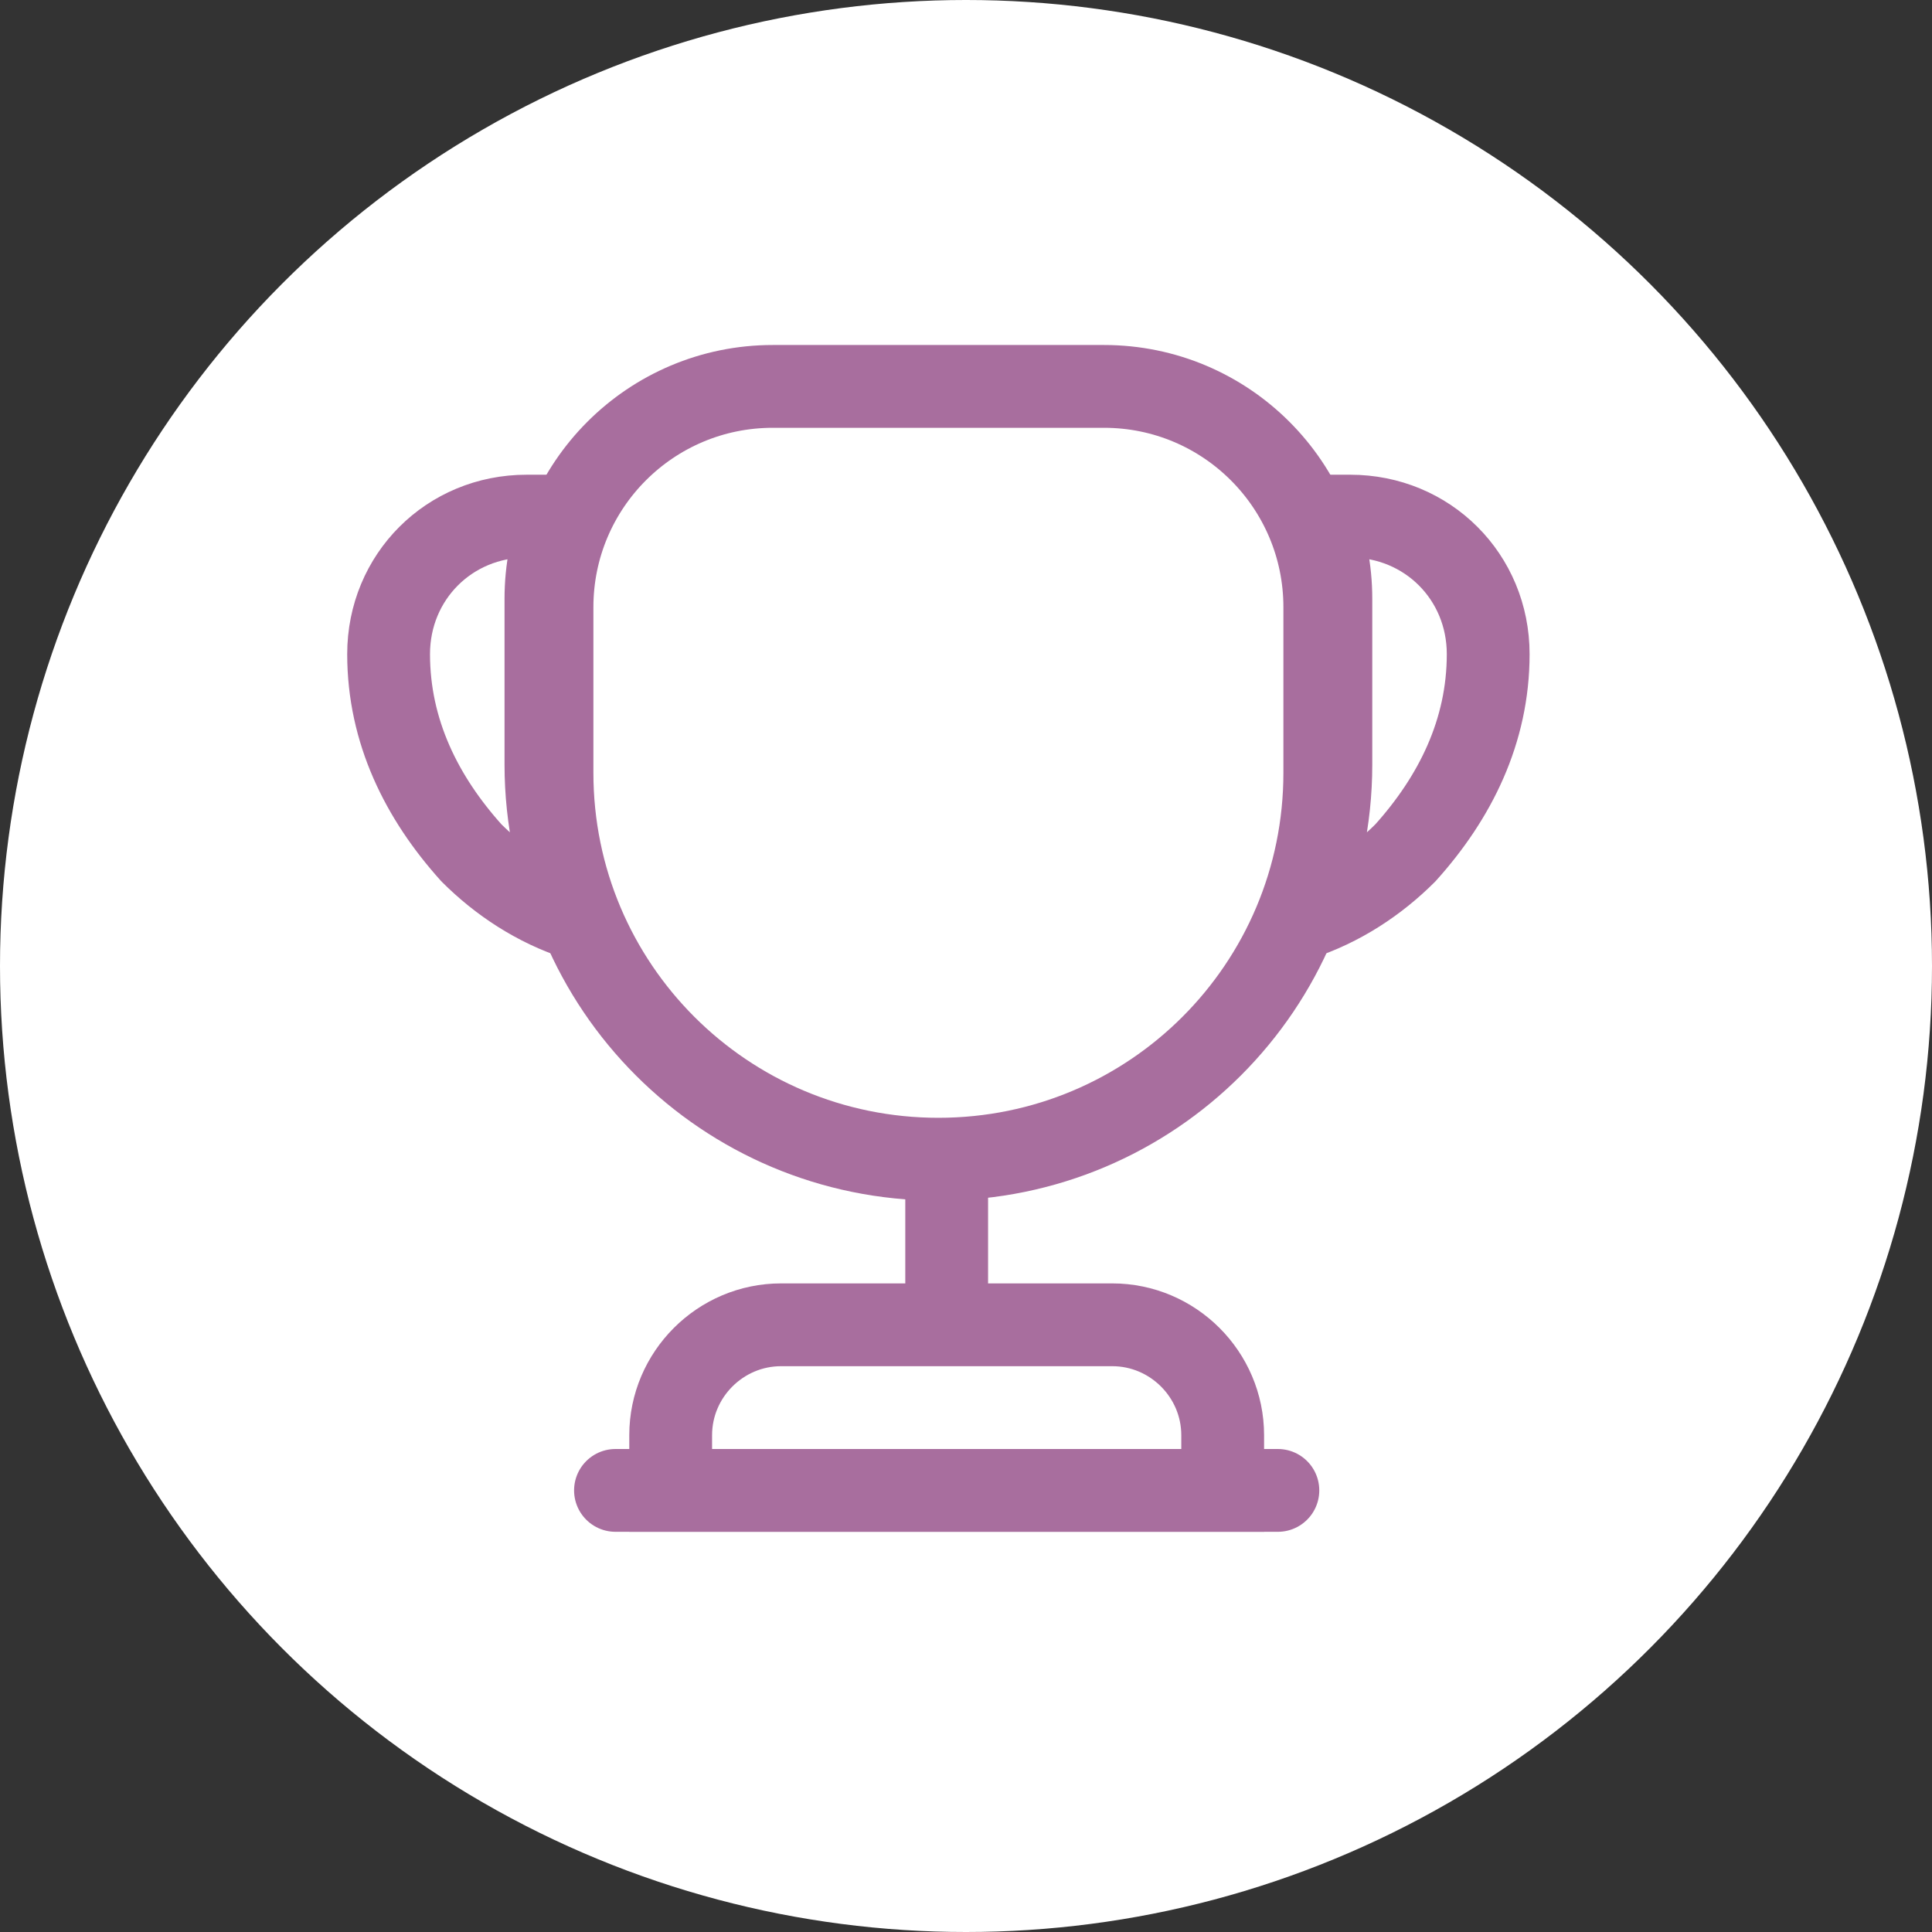
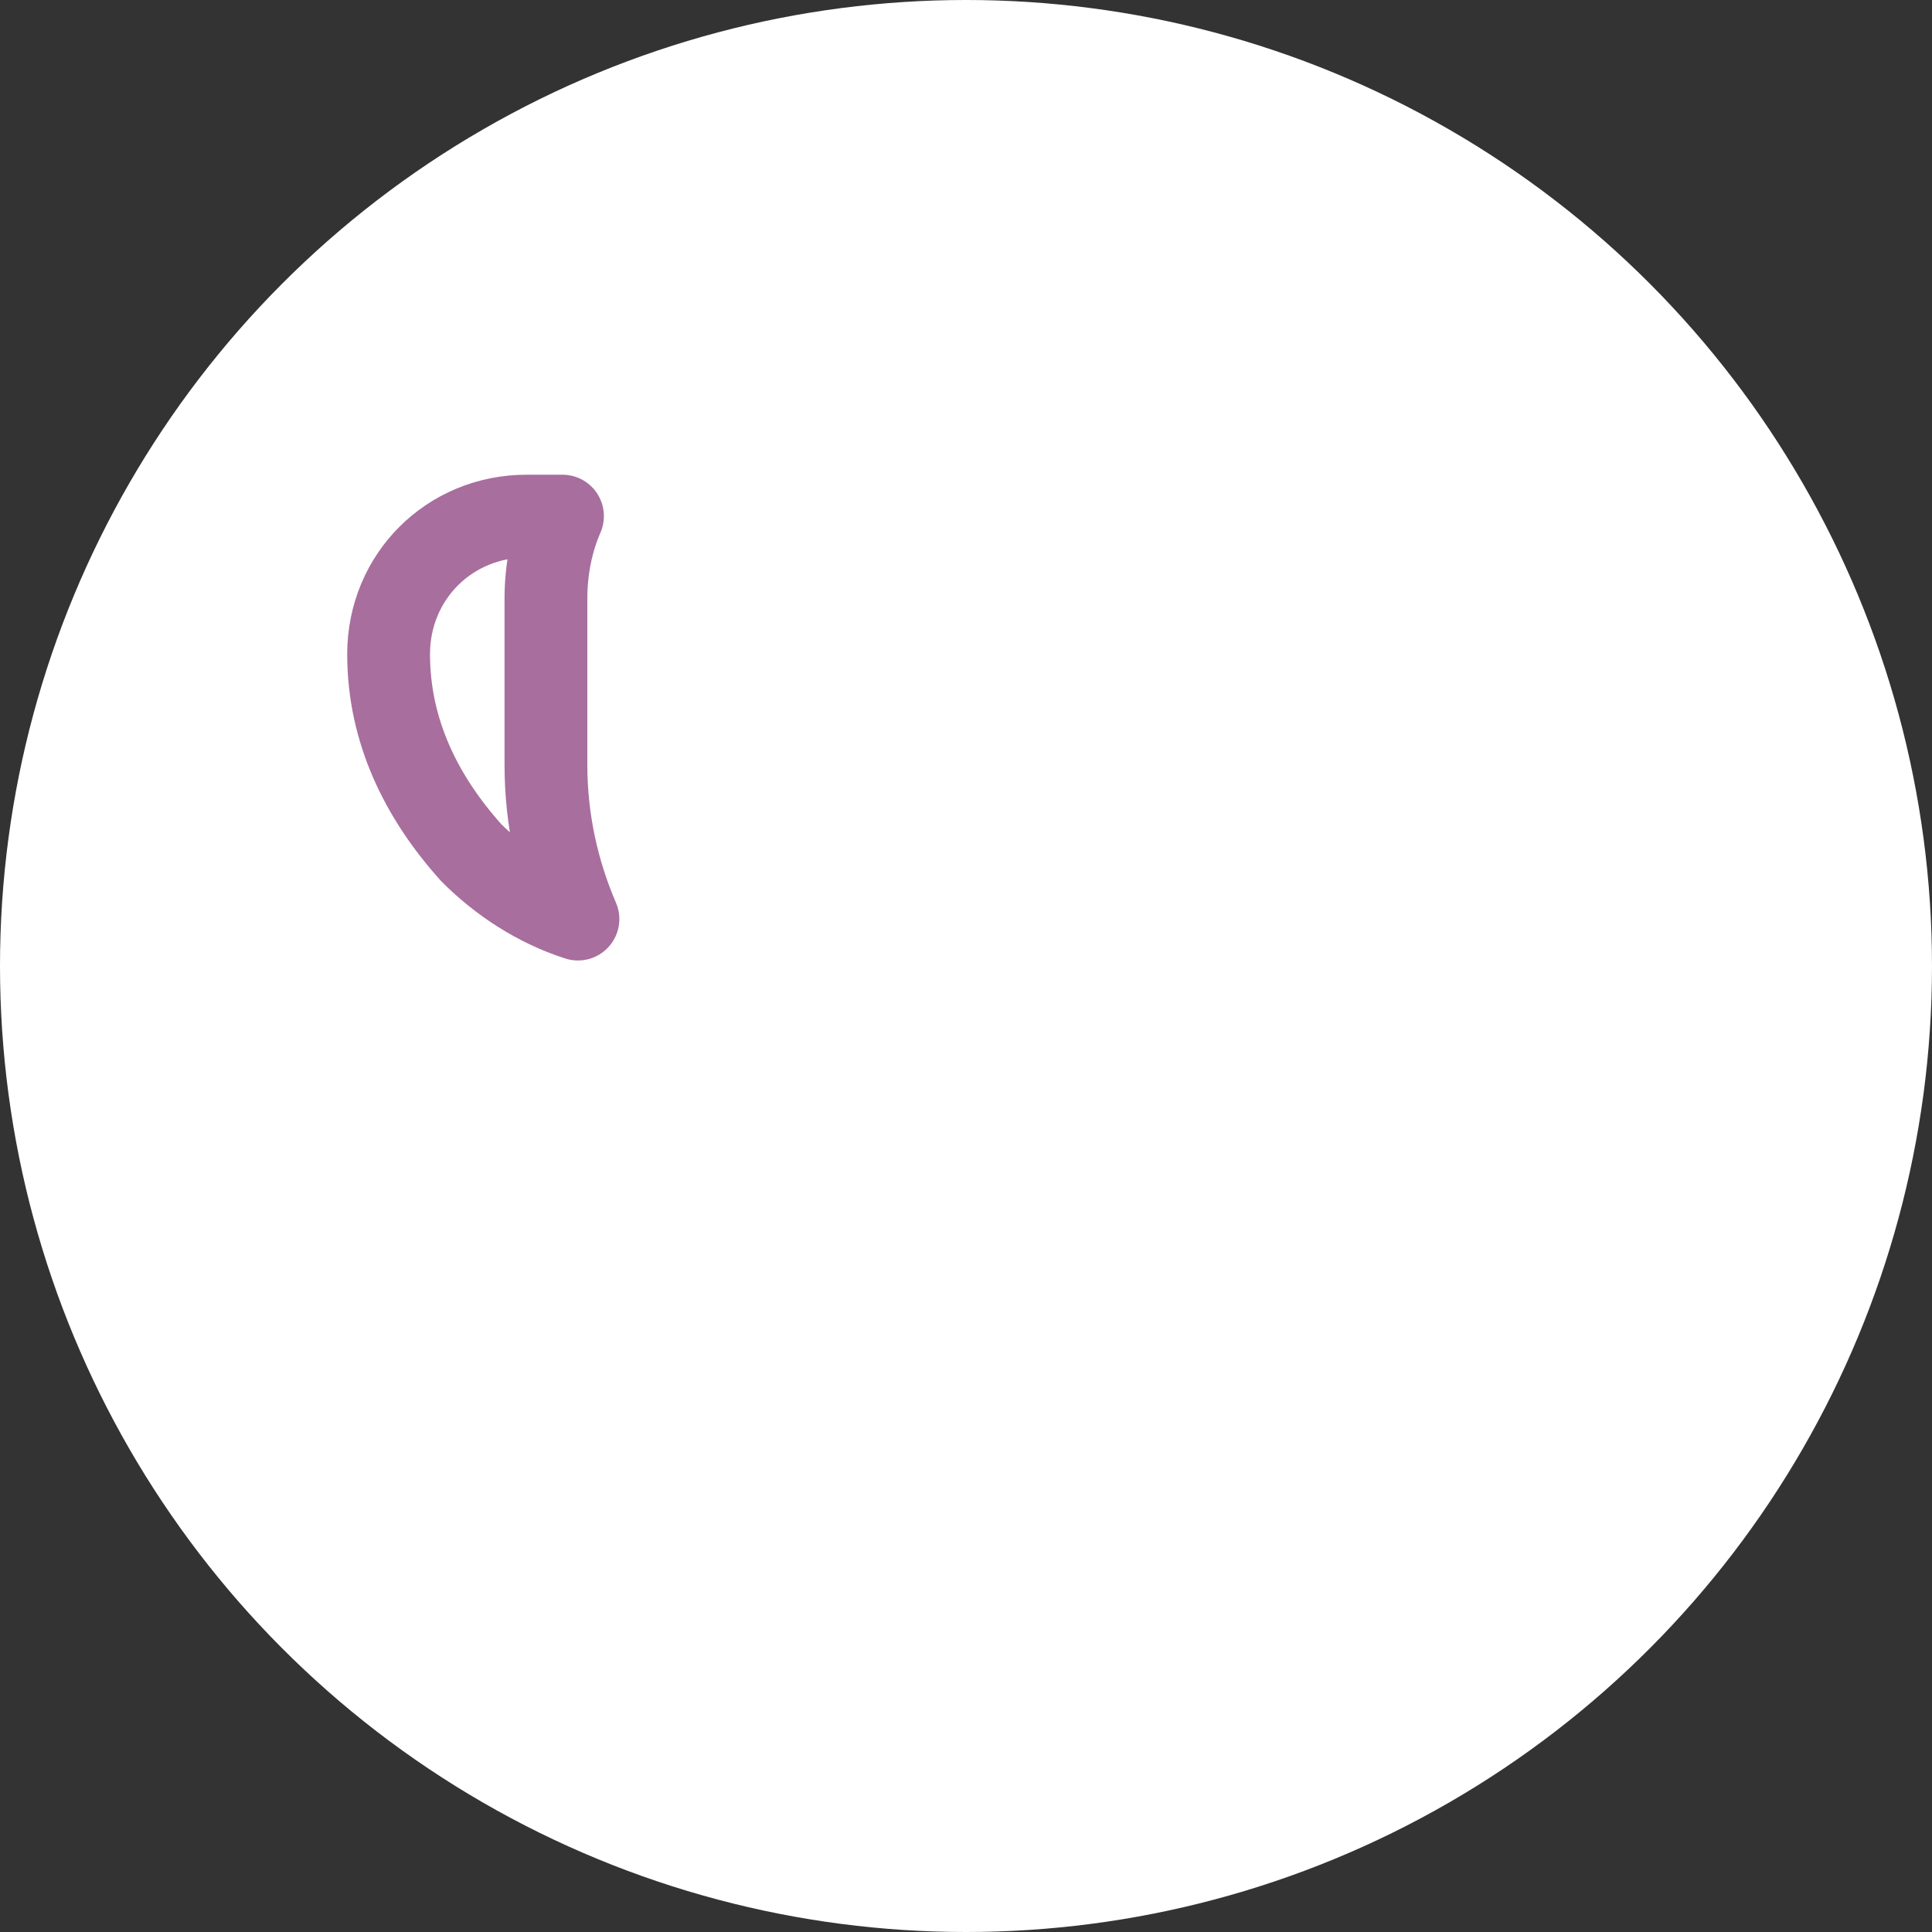
<svg xmlns="http://www.w3.org/2000/svg" width="35" height="35" viewBox="0 0 35 35" fill="none">
  <rect x="0" y="0" width="35" height="35" fill="#333333" stroke="none" />
  <circle cx="17.5" cy="17.5" r="17.5" fill="white" />
-   <path d="M17.15 21.5V23.6" stroke="#A86E9E" stroke-width="1.5" stroke-linecap="round" stroke-linejoin="round" />
-   <path d="M12.15 27H22.15V26C22.15 24.9 21.25 24 20.15 24H14.15C13.05 24 12.15 24.9 12.15 26V27V27Z" stroke="#A86E9E" stroke-width="1.5" stroke-miterlimit="10" />
-   <path d="M11.15 27H23.15" stroke="#A86E9E" stroke-width="1.5" stroke-linecap="round" stroke-linejoin="round" />
-   <path d="M17 21C13.13 21 10 17.87 10 14V11C10 8.79 11.79 7 14 7H20C22.21 7 24 8.79 24 11V14C24 17.87 20.87 21 17 21Z" stroke="#A86E9E" stroke-width="1.5" stroke-linecap="round" stroke-linejoin="round" />
  <path d="M10.47 16.65C9.72 16.41 9.06 15.97 8.54 15.45C7.64 14.45 7.04 13.25 7.04 11.85C7.04 10.45 8.14 9.35 9.54 9.35H10.19C9.99 9.81 9.89 10.32 9.89 10.85V13.85C9.89 14.85 10.1 15.79 10.47 16.65Z" stroke="#A86E9E" stroke-width="1.5" stroke-linecap="round" stroke-linejoin="round" />
-   <path d="M23.53 16.65C24.28 16.41 24.94 15.97 25.46 15.45C26.36 14.45 26.96 13.25 26.96 11.85C26.96 10.45 25.86 9.35 24.46 9.35H23.81C24.01 9.81 24.11 10.32 24.11 10.85V13.85C24.11 14.85 23.9 15.79 23.53 16.65Z" stroke="#A86E9E" stroke-width="1.5" stroke-linecap="round" stroke-linejoin="round" />
</svg>